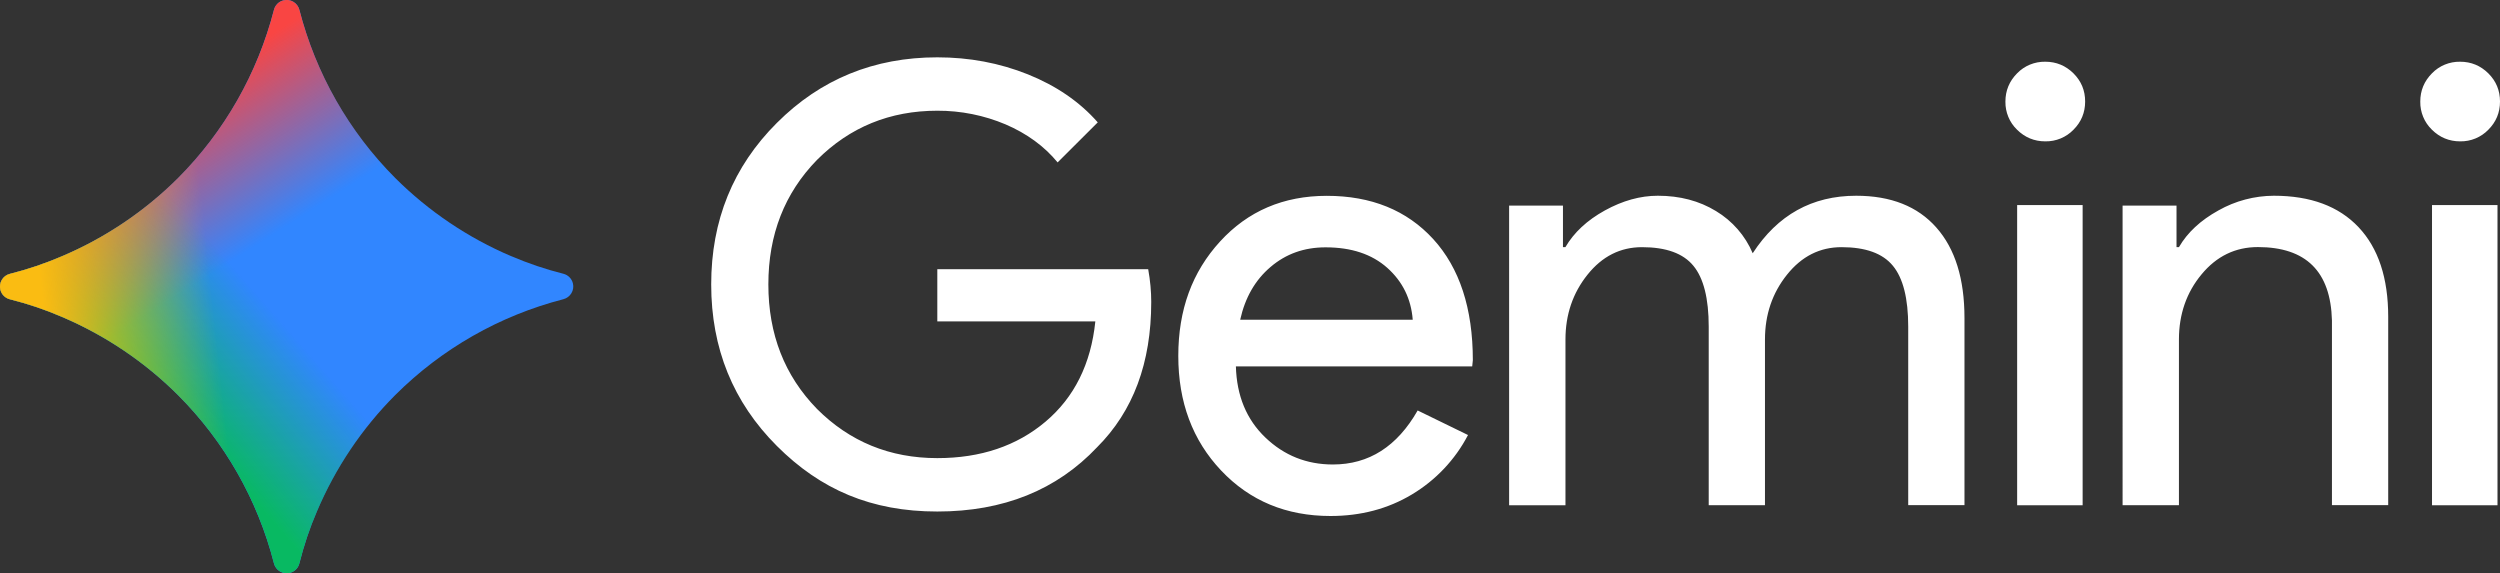
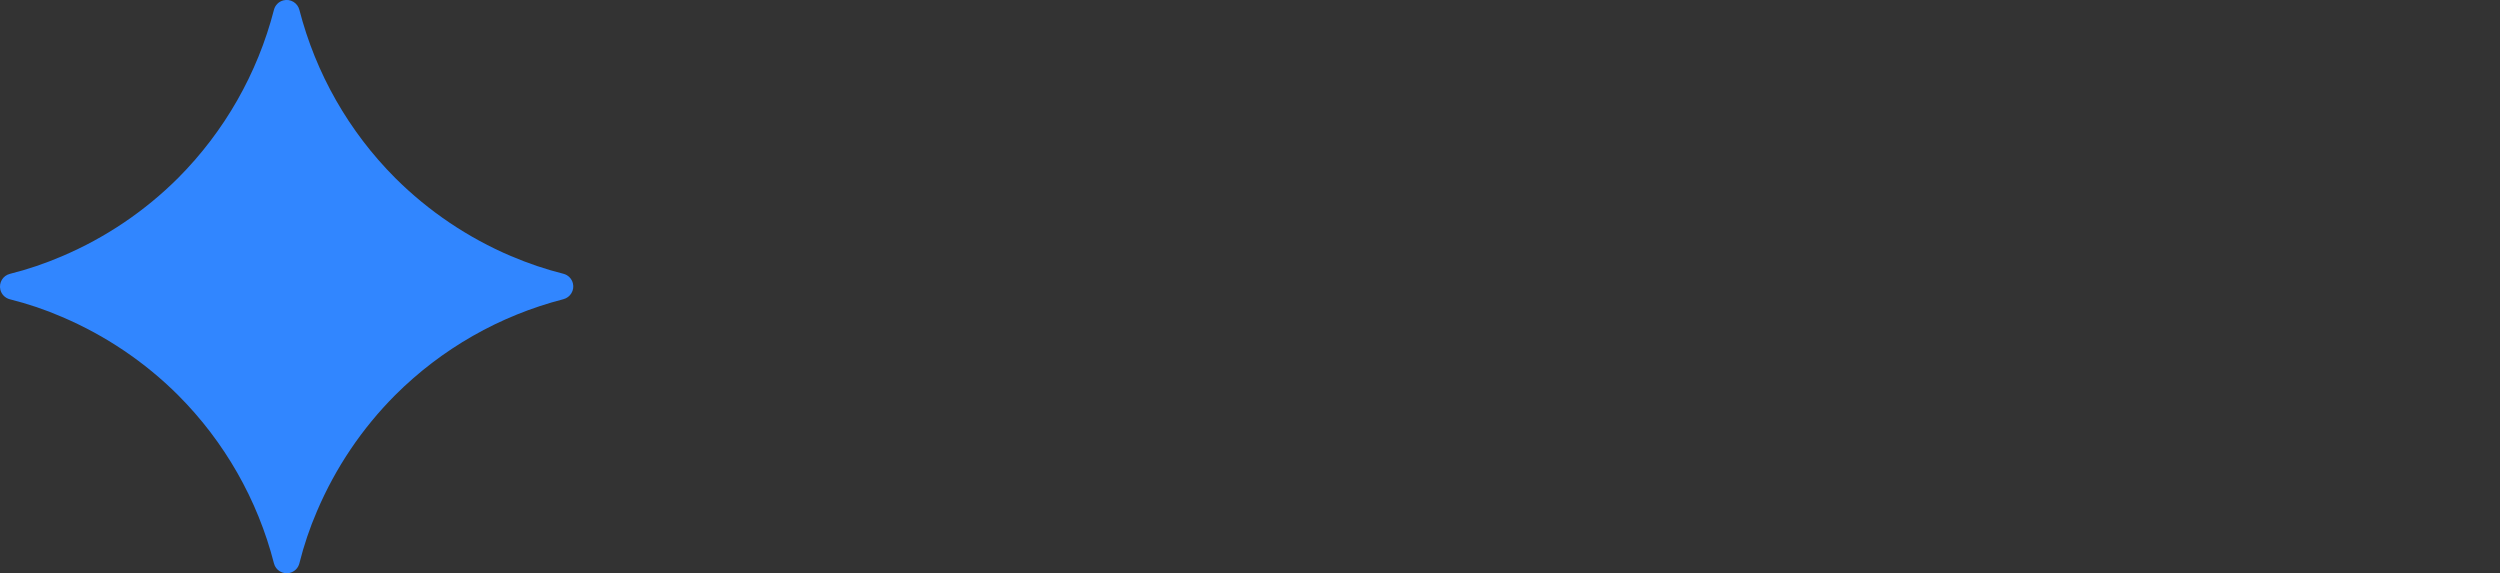
<svg xmlns="http://www.w3.org/2000/svg" id="_레이어_1" data-name="레이어_1" version="1.1" viewBox="0 0 279.07 64">
  <rect x="0" y="0" width="279.07" height="64" fill="#333333" stroke="none" />
  <defs>
    <style>
      .st0 {
        fill: #fff;
        fill-rule: evenodd;
      }

      .st1 {
        fill: url(#_무제_그라디언트_6);
      }

      .st2 {
        fill: url(#_무제_그라디언트_4);
      }

      .st3 {
        fill: url(#_무제_그라디언트_5);
      }

      .st4 {
        fill: #3186ff;
      }
    </style>
    <linearGradient id="_무제_그라디언트_6" data-name="무제 그라디언트 6" x1="-708.59" y1="430.95" x2="-704.23" y2="434.77" gradientTransform="translate(1908.29 1192.83) scale(2.67 -2.67)" gradientUnits="userSpaceOnUse">
      <stop offset="0" stop-color="#08b962" />
      <stop offset="1" stop-color="#08b962" stop-opacity="0" />
    </linearGradient>
    <linearGradient id="_무제_그라디언트_5" data-name="무제 그라디언트 5" x1="-708.08" y1="442.34" x2="-704.26" y2="436.33" gradientTransform="translate(1908.29 1192.83) scale(2.67 -2.67)" gradientUnits="userSpaceOnUse">
      <stop offset="0" stop-color="#f94543" />
      <stop offset="1" stop-color="#f94543" stop-opacity="0" />
    </linearGradient>
    <linearGradient id="_무제_그라디언트_4" data-name="무제 그라디언트 4" x1="-712.95" y1="434.31" x2="-697.68" y2="435.95" gradientTransform="translate(1908.29 1192.83) scale(2.67 -2.67)" gradientUnits="userSpaceOnUse">
      <stop offset="0" stop-color="#fabc12" />
      <stop offset=".46" stop-color="#fabc12" stop-opacity="0" />
    </linearGradient>
  </defs>
-   <path class="st0" d="M128.51,33.72c0,6.78-2.01,12.18-6.04,16.2-4.52,4.79-10.47,7.18-17.84,7.18s-13.03-2.44-17.91-7.32c-4.88-4.88-7.33-10.89-7.33-18.03s2.44-13.15,7.33-18.03c4.88-4.88,10.85-7.32,17.91-7.32,3.57,0,6.94.63,10.11,1.9,3.16,1.27,5.77,3.05,7.8,5.36l-4.48,4.47c-1.49-1.81-3.43-3.22-5.8-4.24-2.41-1.02-5.01-1.54-7.63-1.53-5.29,0-9.77,1.83-13.43,5.49-3.62,3.71-5.43,8.34-5.43,13.9s1.81,10.19,5.43,13.9c3.66,3.66,8.14,5.49,13.43,5.49,4.84,0,8.87-1.36,12.08-4.07,3.21-2.71,5.07-6.44,5.56-11.19h-17.64v-5.83h23.54c.23,1.27.34,2.49.34,3.66M148.1,21.86c4.98,0,8.94,1.61,11.89,4.83,2.94,3.22,4.42,7.73,4.42,13.52l-.07.69h-26.38c.09,3.29,1.19,5.93,3.29,7.94,2.1,2.01,4.61,3.01,7.54,3.01,4.02,0,7.17-2.01,9.46-6.03l5.62,2.74c-1.43,2.75-3.61,5.05-6.27,6.64-2.67,1.6-5.7,2.4-9.08,2.4-4.93,0-9-1.69-12.2-5.07-3.2-3.38-4.79-7.64-4.79-12.8s1.55-9.37,4.66-12.77c3.11-3.4,7.08-5.1,11.92-5.1M147.96,27.61c-2.38,0-4.42.73-6.13,2.19-1.72,1.46-2.84,3.42-3.39,5.89h19.26c-.18-2.33-1.13-4.26-2.84-5.79-1.72-1.53-4.01-2.29-6.89-2.29M174.74,56.4h-6.28V22.95h6.01v4.64h.27c.96-1.64,2.42-3,4.41-4.1,1.98-1.09,3.95-1.64,5.91-1.64,2.46,0,4.62.57,6.49,1.71,1.83,1.1,3.27,2.75,4.1,4.71,2.78-4.28,6.63-6.42,11.55-6.42,3.87,0,6.86,1.18,8.95,3.55,2.1,2.37,3.14,5.73,3.14,10.1v20.89h-6.28v-19.93c0-3.14-.57-5.41-1.71-6.79-1.14-1.39-3.05-2.08-5.74-2.08-2.41,0-4.44,1.02-6.08,3.07s-2.46,4.46-2.46,7.23v18.5h-6.28v-19.93c0-3.14-.57-5.41-1.71-6.79-1.14-1.39-3.05-2.08-5.74-2.08-2.41,0-4.44,1.02-6.08,3.07s-2.46,4.46-2.46,7.23v18.5h0ZM232.76,11.34c0,1.23-.44,2.28-1.3,3.14-.82.85-1.96,1.32-3.15,1.3-1.23,0-2.28-.44-3.15-1.3-.85-.82-1.32-1.96-1.3-3.14,0-1.23.44-2.28,1.3-3.15.82-.85,1.96-1.32,3.15-1.3,1.23,0,2.28.44,3.15,1.3.87.87,1.3,1.91,1.3,3.14M232.48,22.89v33.51h-7.31V22.89h7.31ZM279.07,11.34c0,1.23-.44,2.28-1.3,3.14-.82.85-1.96,1.32-3.15,1.3-1.23,0-2.28-.44-3.15-1.3-.85-.82-1.32-1.96-1.3-3.14,0-1.23.44-2.28,1.3-3.15.82-.85,1.96-1.32,3.15-1.3,1.23,0,2.28.44,3.15,1.3.87.87,1.3,1.91,1.3,3.14M278.79,22.89v33.51h-7.31V22.89h7.31ZM236.95,22.95h6.01v4.64h.27c.95-1.64,2.42-3,4.41-4.1,1.89-1.07,4.02-1.63,6.18-1.64,4.1,0,7.25,1.17,9.46,3.51,2.21,2.34,3.31,5.68,3.31,10v21.03h-6.28v-20.62c-.14-5.46-2.89-8.19-8.27-8.19-2.5,0-4.6,1.01-6.28,3.04-1.68,2.02-2.53,4.45-2.53,7.27v18.5h-6.29V22.95Z" />
  <g>
    <path class="st4" d="M57.07,28.6c-4.83-2.06-9.23-5.02-12.95-8.73-5.18-5.19-8.87-11.67-10.7-18.77-.2-.78-1-1.26-1.78-1.06-.52.13-.93.54-1.06,1.06-1.83,7.1-5.53,13.58-10.7,18.77-3.72,3.71-8.11,6.67-12.95,8.73-1.89.81-3.83,1.47-5.82,1.97-.78.19-1.26.98-1.07,1.77.13.53.54.94,1.07,1.07,1.99.5,3.93,1.15,5.82,1.97,4.83,2.06,9.23,5.02,12.95,8.73,5.18,5.19,8.88,11.67,10.7,18.77.19.78.98,1.26,1.77,1.07.53-.13.94-.54,1.07-1.07.5-1.99,1.15-3.93,1.97-5.83,2.06-4.83,5.02-9.23,8.73-12.95,5.19-5.18,11.67-8.87,18.77-10.7.78-.2,1.26-1,1.06-1.78-.13-.52-.54-.93-1.06-1.06-1.99-.5-3.94-1.16-5.83-1.97Z" />
-     <path class="st1" d="M57.07,28.6c-4.83-2.06-9.23-5.02-12.95-8.73-5.18-5.19-8.87-11.67-10.7-18.77-.2-.78-1-1.26-1.78-1.06-.52.13-.93.54-1.06,1.06-1.83,7.1-5.53,13.58-10.7,18.77-3.72,3.71-8.11,6.67-12.95,8.73-1.89.81-3.83,1.47-5.82,1.97-.78.19-1.26.98-1.07,1.77.13.53.54.94,1.07,1.07,1.99.5,3.93,1.15,5.82,1.97,4.83,2.06,9.23,5.02,12.95,8.73,5.18,5.19,8.88,11.67,10.7,18.77.19.78.98,1.26,1.77,1.07.53-.13.94-.54,1.07-1.07.5-1.99,1.15-3.93,1.97-5.83,2.06-4.83,5.02-9.23,8.73-12.95,5.19-5.18,11.67-8.87,18.77-10.7.78-.2,1.26-1,1.06-1.78-.13-.52-.54-.93-1.06-1.06-1.99-.5-3.94-1.16-5.83-1.97Z" />
-     <path class="st3" d="M57.07,28.6c-4.83-2.06-9.23-5.02-12.95-8.73-5.18-5.19-8.87-11.67-10.7-18.77-.2-.78-1-1.26-1.78-1.06-.52.13-.93.54-1.06,1.06-1.83,7.1-5.53,13.58-10.7,18.77-3.72,3.71-8.11,6.67-12.95,8.73-1.89.81-3.83,1.47-5.82,1.97-.78.19-1.26.98-1.07,1.77.13.53.54.94,1.07,1.07,1.99.5,3.93,1.15,5.82,1.97,4.83,2.06,9.23,5.02,12.95,8.73,5.18,5.19,8.88,11.67,10.7,18.77.19.78.98,1.26,1.77,1.07.53-.13.94-.54,1.07-1.07.5-1.99,1.15-3.93,1.97-5.83,2.06-4.83,5.02-9.23,8.73-12.95,5.19-5.18,11.67-8.87,18.77-10.7.78-.2,1.26-1,1.06-1.78-.13-.52-.54-.93-1.06-1.06-1.99-.5-3.94-1.16-5.83-1.97Z" />
-     <path class="st2" d="M57.07,28.6c-4.83-2.06-9.23-5.02-12.95-8.73-5.18-5.19-8.87-11.67-10.7-18.77-.2-.78-1-1.26-1.78-1.06-.52.13-.93.54-1.06,1.06-1.83,7.1-5.53,13.58-10.7,18.77-3.72,3.71-8.11,6.67-12.95,8.73-1.89.81-3.83,1.47-5.82,1.97-.78.19-1.26.98-1.07,1.77.13.53.54.94,1.07,1.07,1.99.5,3.93,1.15,5.82,1.97,4.83,2.06,9.23,5.02,12.95,8.73,5.18,5.19,8.88,11.67,10.7,18.77.19.78.98,1.26,1.77,1.07.53-.13.94-.54,1.07-1.07.5-1.99,1.15-3.93,1.97-5.83,2.06-4.83,5.02-9.23,8.73-12.95,5.19-5.18,11.67-8.87,18.77-10.7.78-.2,1.26-1,1.06-1.78-.13-.52-.54-.93-1.06-1.06-1.99-.5-3.94-1.16-5.83-1.97Z" />
  </g>
</svg>